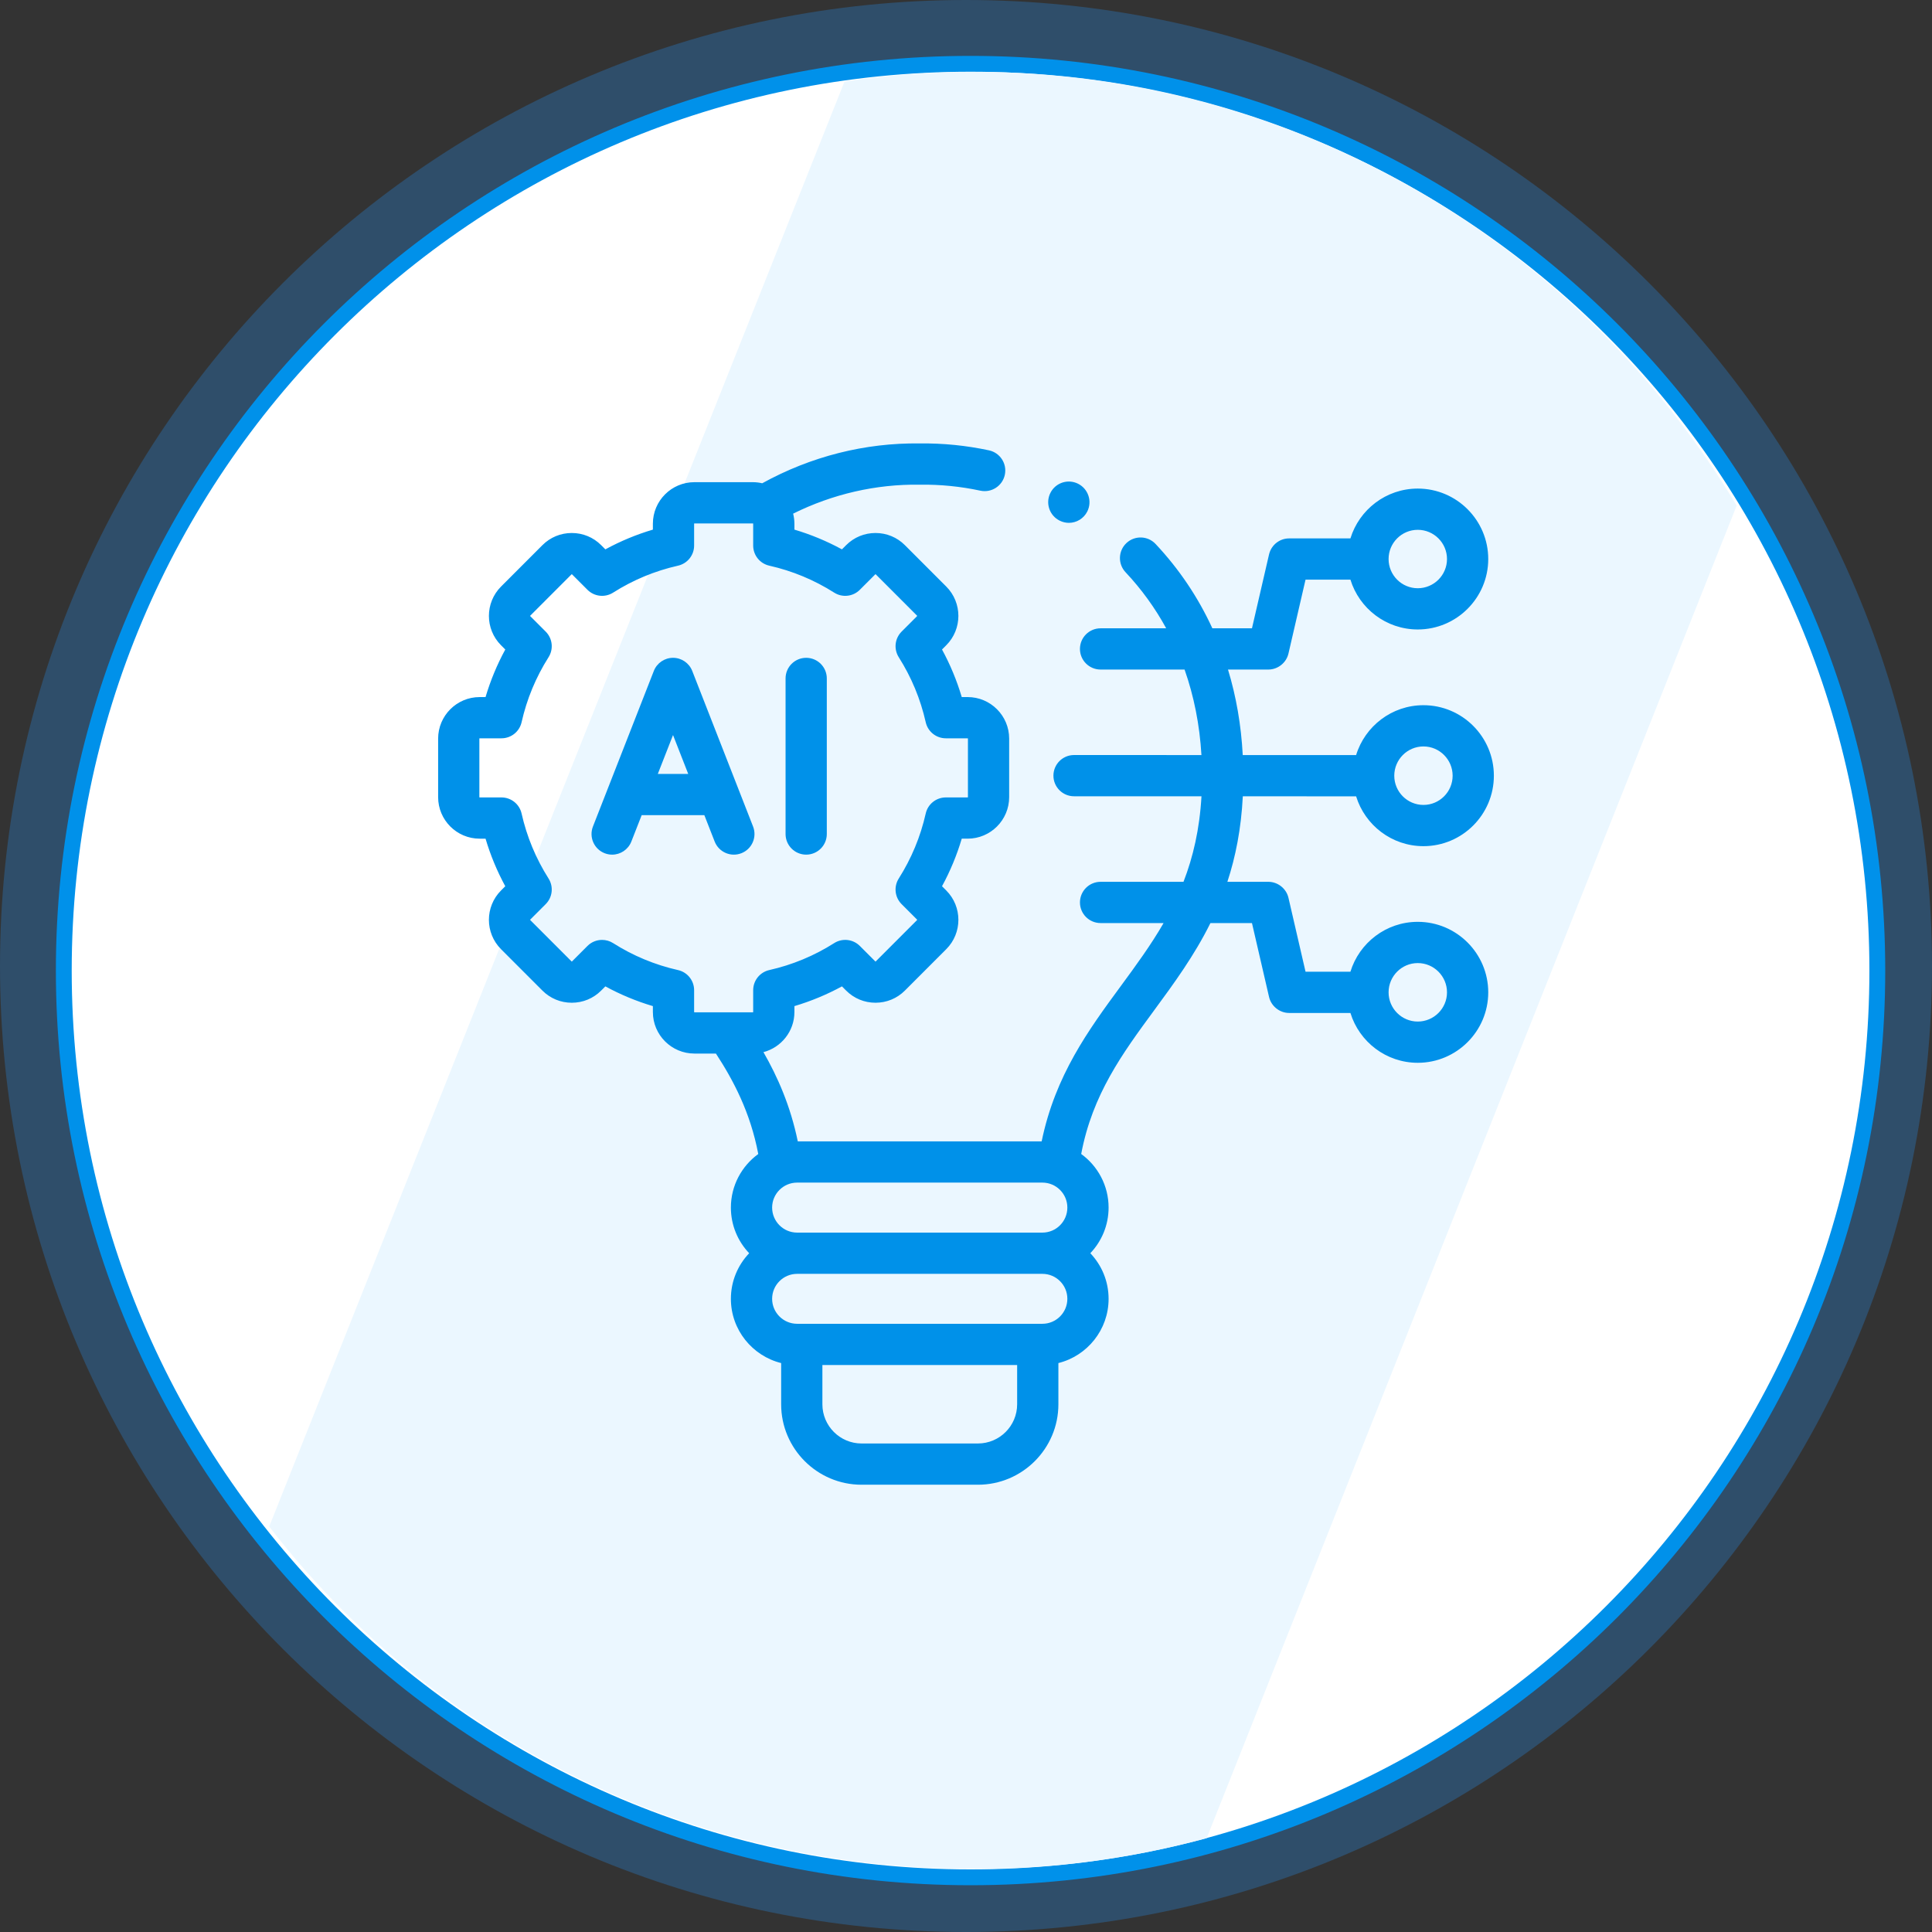
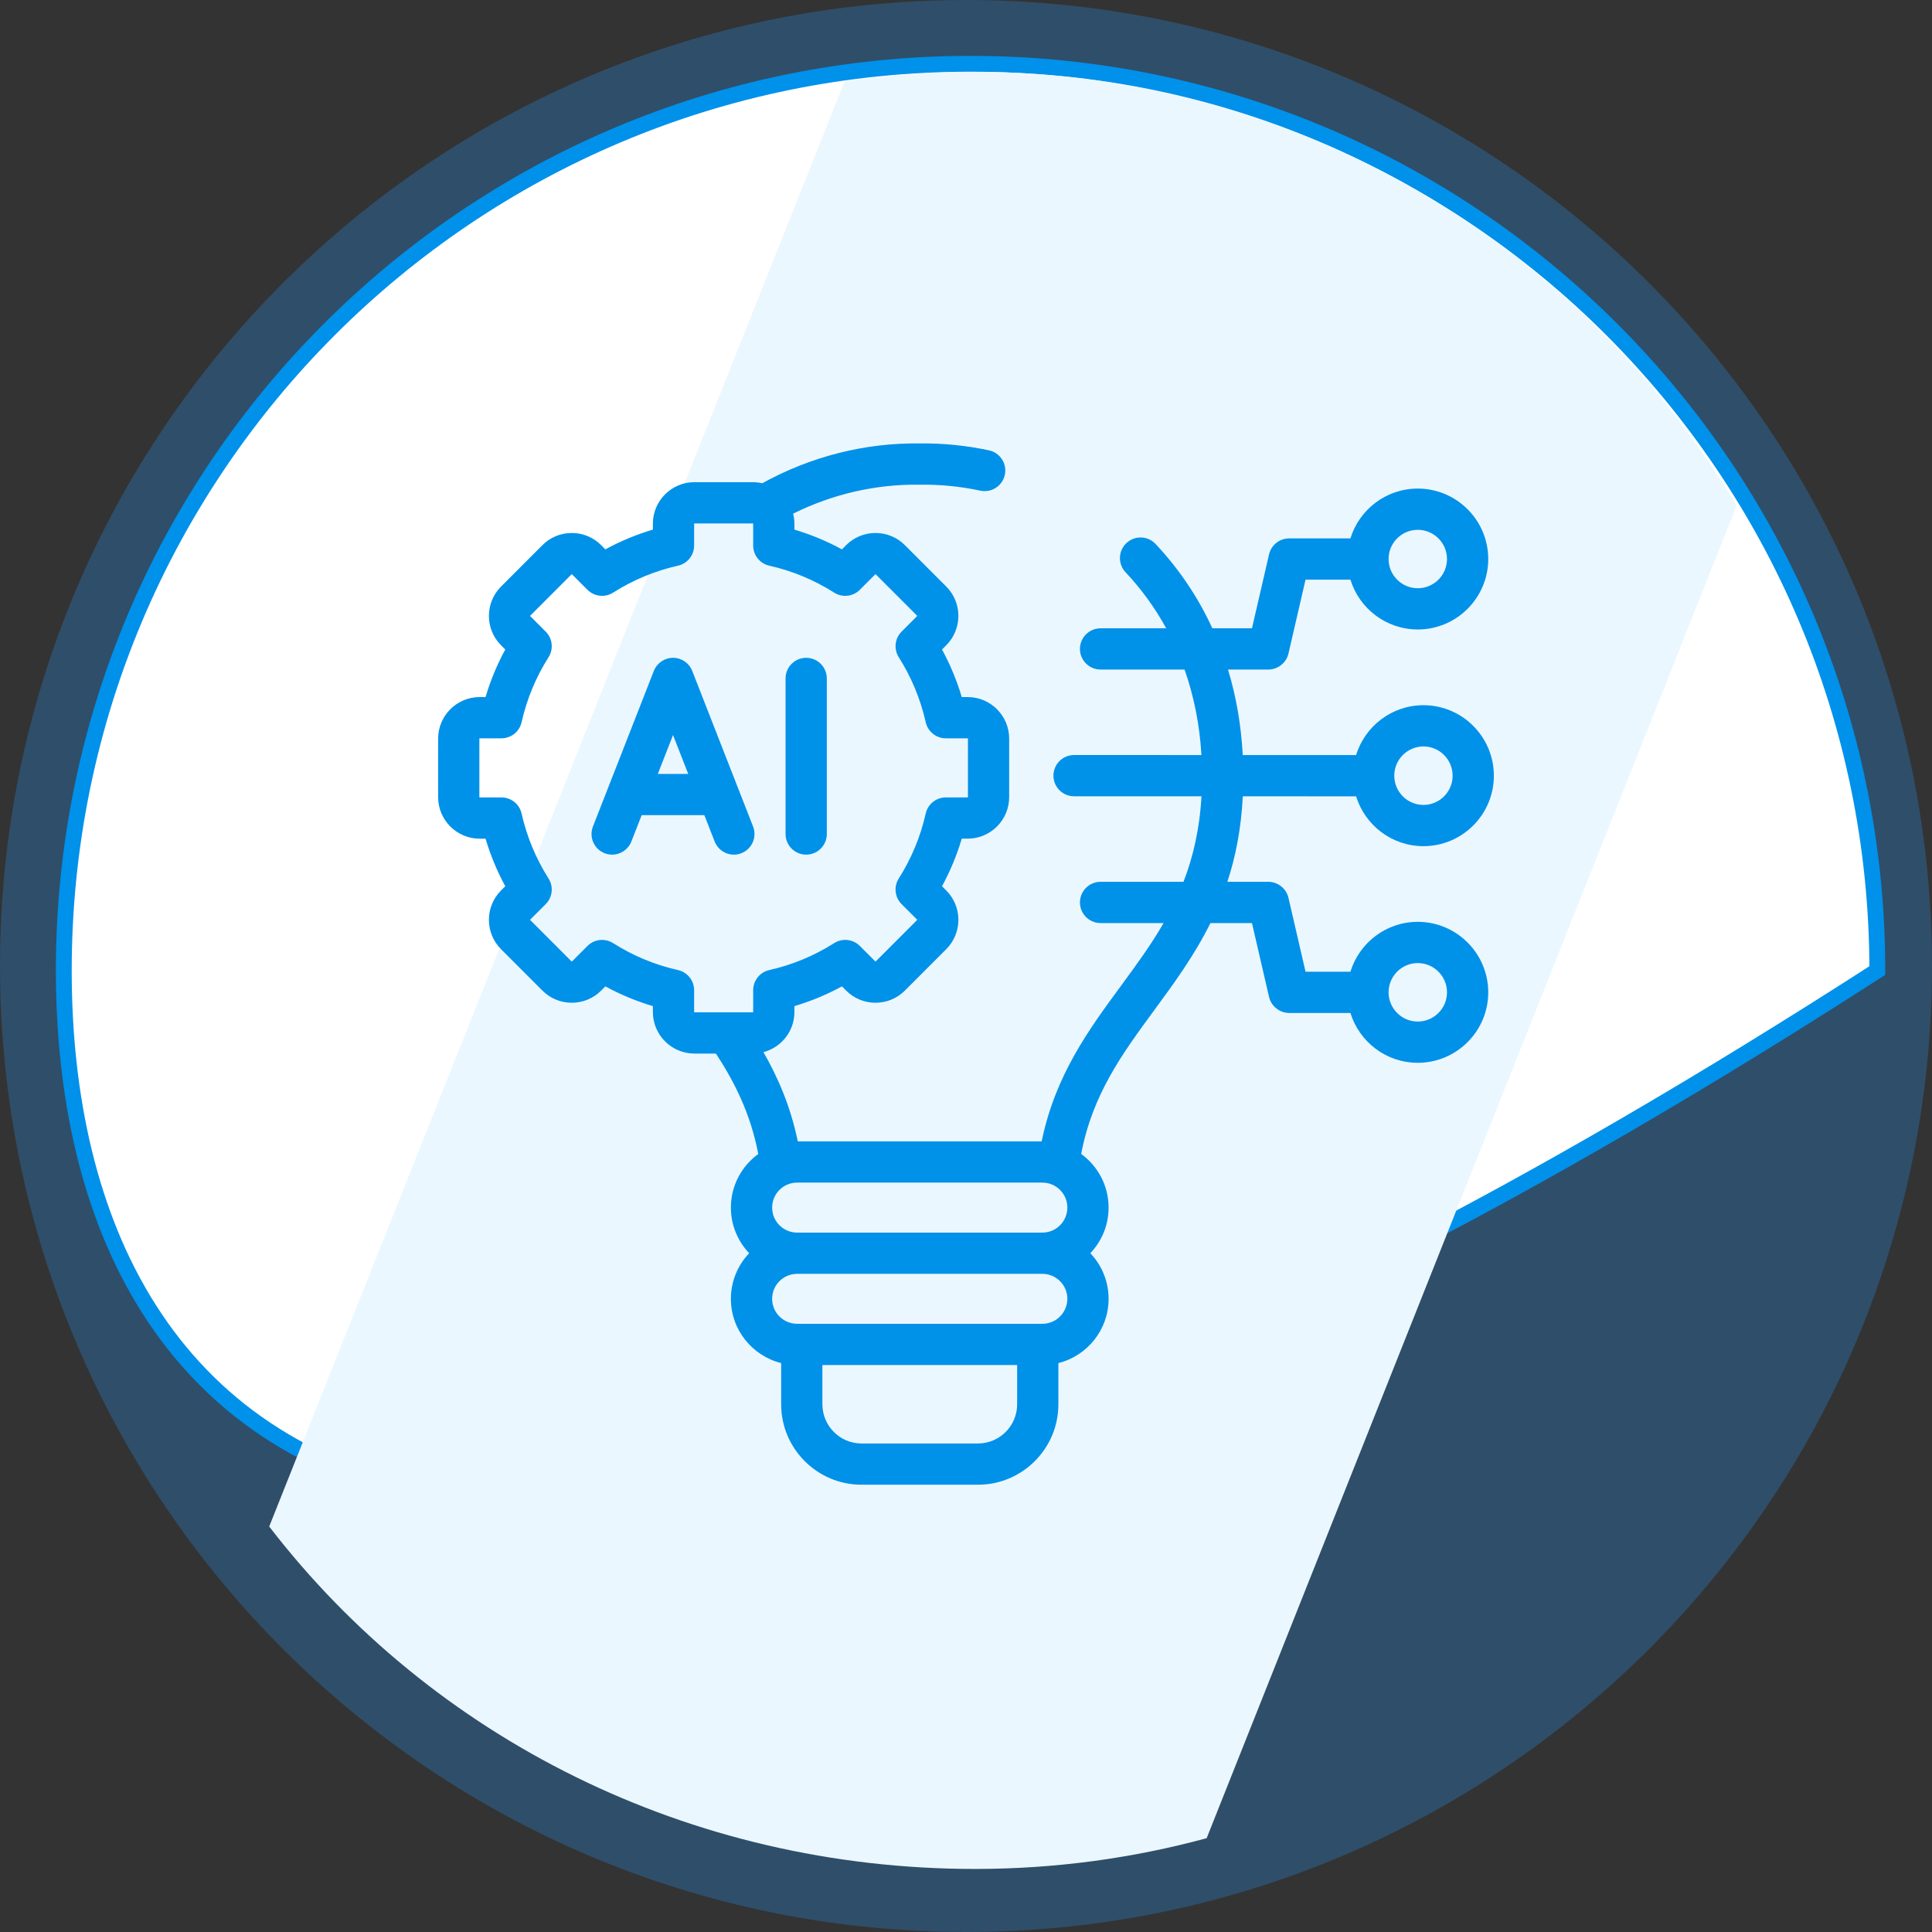
<svg xmlns="http://www.w3.org/2000/svg" width="366" height="366" viewBox="0 0 366 366" fill="none">
  <rect x="0" y="0" width="366" height="366" fill="#333333" stroke="none" />
  <path opacity="0.302" d="M183 0C284.064 0 366 81.936 366 183C366 284.064 284.064 366 183 366C81.936 366 0 284.064 0 183C0 81.936 81.936 0 183 0Z" fill="#258DEA" />
-   <path d="M183.863 12.085C278.73 12.085 355.642 88.997 355.642 183.863C355.642 278.73 278.73 355.642 183.863 355.642C88.997 355.642 12.085 278.73 12.085 183.863C12.085 88.997 88.997 12.085 183.863 12.085Z" fill="white" stroke="#0091EA" stroke-width="3" />
+   <path d="M183.863 12.085C278.73 12.085 355.642 88.997 355.642 183.863C88.997 355.642 12.085 278.73 12.085 183.863C12.085 88.997 88.997 12.085 183.863 12.085Z" fill="white" stroke="#0091EA" stroke-width="3" />
  <path d="M51 289.186L159.992 15.432C168.056 14.237 176.305 13.617 184.697 13.617C245.884 13.617 299.458 46.53 329 95.778L228.59 348.228C214.595 352.028 199.881 354.055 184.697 354.055C130.537 354.055 81.843 329.263 51 289.186Z" fill="#EBF7FF" />
  <path d="M131.139 127.101C130.554 125.603 129.11 124.617 127.502 124.617C127.501 124.617 127.501 124.617 127.501 124.617C125.893 124.617 124.449 125.602 123.863 127.1L112.329 156.575C111.543 158.583 112.534 160.85 114.543 161.636C115.011 161.819 115.492 161.905 115.966 161.905C117.527 161.905 119.001 160.963 119.604 159.422L121.561 154.423H133.432L135.386 159.421C136.171 161.43 138.438 162.423 140.446 161.636C142.456 160.851 143.448 158.585 142.662 156.576L131.139 127.101ZM124.618 146.61L127.499 139.247L130.378 146.61H124.618Z" fill="#0091E9" />
  <path d="M152.724 161.904C154.881 161.904 156.631 160.155 156.631 157.998V128.523C156.631 126.366 154.881 124.617 152.724 124.617C150.567 124.617 148.818 126.366 148.818 128.523V157.998C148.818 160.155 150.567 161.904 152.724 161.904Z" fill="#0091E9" />
  <path d="M268.582 174.633C262.584 174.633 257.498 178.619 255.825 184.084H247.323L244.087 170.079C243.682 168.33 242.074 167.052 240.281 167.052H232.516C234.068 162.321 235.128 157.011 235.439 150.853L256.904 150.857C258.577 156.316 263.662 160.298 269.66 160.298C277.016 160.298 283 154.311 283 146.951C283 139.586 277.016 133.594 269.66 133.594C263.661 133.594 258.576 137.58 256.903 143.044L235.426 143.041C235.129 137.382 234.192 131.961 232.634 126.84H240.28C242.073 126.84 243.681 125.562 244.086 123.813L247.322 109.808H255.826C257.499 115.267 262.584 119.248 268.582 119.248C275.944 119.248 281.933 113.261 281.933 105.902C281.933 98.543 275.944 92.556 268.582 92.556C262.584 92.556 257.5 96.537 255.826 101.996H244.216C242.433 101.996 240.931 103.192 240.464 104.825C240.445 104.886 240.427 104.951 240.41 105.023L237.174 119.027H229.672C226.979 113.166 223.38 107.802 218.914 103.051C217.438 101.478 214.966 101.402 213.393 102.88C211.821 104.357 211.744 106.829 213.222 108.401C216.253 111.626 218.825 115.185 220.925 119.027H208.493C206.336 119.027 204.586 120.776 204.586 122.934C204.586 125.091 206.336 126.84 208.493 126.84H224.406C226.189 131.896 227.264 137.324 227.602 143.039L203.469 143.034C203.468 143.034 203.468 143.034 203.468 143.034C201.311 143.034 199.562 144.783 199.562 146.94C199.561 149.097 201.31 150.846 203.467 150.847L227.609 150.852C227.25 157.122 226.01 162.385 224.203 167.052H208.493C206.336 167.052 204.587 168.801 204.587 170.959C204.587 173.116 206.336 174.865 208.493 174.865H220.431C218.012 179.055 215.202 182.885 212.333 186.791C206.216 195.119 199.911 203.71 197.334 216.221H151.133C149.746 209.498 147.311 203.994 144.629 199.319C147.999 198.432 150.495 195.366 150.495 191.719V190.598C153.621 189.67 156.633 188.419 159.498 186.86L160.297 187.66C161.78 189.143 163.755 189.96 165.858 189.96C167.962 189.96 169.937 189.143 171.42 187.659L179.259 179.814C182.324 176.748 182.324 171.758 179.259 168.692L178.457 167.889C180.016 165.022 181.267 162.007 182.195 158.878H183.312C187.649 158.878 191.177 155.348 191.177 151.011V139.92C191.177 135.582 187.649 132.053 183.312 132.053H182.195C181.267 128.924 180.016 125.909 178.457 123.041L179.259 122.239C182.323 119.173 182.323 114.183 179.259 111.116L171.42 103.271C169.937 101.788 167.962 100.971 165.858 100.971C163.755 100.971 161.78 101.788 160.297 103.272L159.498 104.071C156.632 102.512 153.621 101.261 150.495 100.333V99.212C150.495 98.553 150.405 97.916 150.252 97.304C157.738 93.593 165.942 91.7 174.188 91.818C174.223 91.818 174.259 91.818 174.295 91.818C178.123 91.768 181.962 92.148 185.717 92.953C187.826 93.404 189.903 92.061 190.355 89.951C190.806 87.842 189.463 85.766 187.353 85.314C183.045 84.391 178.634 83.949 174.243 84.005C163.871 83.864 153.597 86.474 144.395 91.551C143.827 91.42 143.238 91.344 142.63 91.344H131.547C127.211 91.344 123.682 94.873 123.682 99.211V100.332C120.556 101.261 117.545 102.511 114.68 104.071L113.881 103.271C112.398 101.788 110.423 100.971 108.32 100.971C106.216 100.971 104.241 101.788 102.758 103.272L94.919 111.118C91.854 114.184 91.854 119.174 94.919 122.241L95.721 123.043C94.161 125.911 92.911 128.925 91.982 132.055H90.865C86.528 132.054 83 135.584 83 139.921V151.012C83 155.35 86.528 158.879 90.865 158.879H91.982C92.91 162.008 94.161 165.023 95.72 167.891L94.918 168.693C91.853 171.759 91.853 176.749 94.918 179.816L102.758 187.661C104.241 189.144 106.216 189.961 108.319 189.961C110.423 189.961 112.398 189.144 113.88 187.66L114.68 186.86C117.545 188.42 120.556 189.671 123.682 190.599V191.72C123.682 196.058 127.21 199.587 131.547 199.587H135.625C138.893 204.592 142.147 210.692 143.646 218.617C140.506 220.899 138.46 224.596 138.46 228.765C138.46 232.114 139.78 235.158 141.923 237.411C139.78 239.662 138.46 242.703 138.46 246.05C138.46 251.923 142.52 256.864 147.982 258.221V266.03C147.982 274.432 154.815 281.268 163.213 281.268H185.259C193.664 281.268 200.502 274.432 200.502 266.03V258.221C205.957 256.862 210.013 251.922 210.013 246.05C210.013 242.704 208.694 239.662 206.552 237.411C208.694 235.158 210.013 232.114 210.013 228.765C210.013 224.593 207.965 220.893 204.824 218.612C206.948 207.324 212.631 199.583 218.629 191.417C222.409 186.272 226.244 181.043 229.305 174.866H237.174L240.411 188.87C240.815 190.619 242.423 191.897 244.216 191.897H255.826C257.5 197.356 262.585 201.337 268.582 201.337C275.945 201.337 281.934 195.35 281.934 187.991C281.934 180.625 275.945 174.633 268.582 174.633V174.633ZM269.66 141.407C272.708 141.407 275.188 143.894 275.188 146.952C275.188 150.003 272.707 152.486 269.66 152.486C266.612 152.486 264.132 150.003 264.132 146.952C264.132 143.894 266.612 141.407 269.66 141.407ZM268.582 100.369C271.636 100.369 274.121 102.851 274.121 105.902C274.121 108.954 271.637 111.436 268.582 111.436C265.534 111.436 263.055 108.954 263.055 105.902C263.054 102.851 265.534 100.369 268.582 100.369ZM142.683 187.583V191.72C142.683 191.743 142.649 191.775 142.63 191.775H137.708C137.699 191.775 137.691 191.775 137.682 191.775H131.547C131.529 191.775 131.495 191.743 131.495 191.72V187.583C131.495 185.757 130.229 184.174 128.448 183.773C124.073 182.787 119.934 181.068 116.147 178.663C115.504 178.254 114.777 178.055 114.055 178.055C113.046 178.055 112.045 178.445 111.291 179.2L108.355 182.137C108.338 182.154 108.301 182.154 108.284 182.137L100.445 174.292C100.43 174.277 100.43 174.23 100.445 174.215L103.38 171.277C104.673 169.984 104.895 167.968 103.916 166.424C101.514 162.634 99.795 158.492 98.81 154.114C98.409 152.332 96.826 151.066 94.999 151.066H90.865C90.847 151.066 90.812 151.034 90.812 151.011V139.921C90.812 139.898 90.847 139.866 90.865 139.866H94.999C96.826 139.866 98.409 138.6 98.81 136.818C99.795 132.44 101.514 128.298 103.916 124.507C104.895 122.963 104.673 120.947 103.38 119.655L100.445 116.717C100.429 116.702 100.429 116.654 100.445 116.639L108.284 108.795C108.301 108.778 108.338 108.778 108.355 108.795L111.291 111.732C112.585 113.027 114.603 113.249 116.148 112.269C119.935 109.865 124.074 108.146 128.448 107.16C130.23 106.758 131.495 105.175 131.495 103.349V99.213C131.495 99.19 131.529 99.158 131.548 99.158H142.631C142.649 99.158 142.683 99.19 142.683 99.213V103.349C142.683 105.176 143.949 106.759 145.731 107.16C150.105 108.145 154.243 109.864 158.031 112.269C159.575 113.25 161.594 113.027 162.887 111.732L165.823 108.795C165.84 108.778 165.878 108.778 165.895 108.795L173.734 116.639C173.749 116.655 173.749 116.702 173.734 116.717L170.798 119.655C169.506 120.948 169.283 122.964 170.262 124.507C172.665 128.298 174.383 132.44 175.369 136.818C175.77 138.6 177.353 139.866 179.18 139.866H183.314C183.332 139.866 183.366 139.898 183.366 139.921V151.011C183.366 151.034 183.332 151.066 183.314 151.066H179.18C177.353 151.066 175.77 152.332 175.369 154.114C174.383 158.492 172.665 162.634 170.262 166.424C169.283 167.968 169.506 169.984 170.798 171.277L173.734 174.215C173.749 174.23 173.749 174.277 173.734 174.292L165.895 182.137C165.878 182.153 165.84 182.153 165.823 182.137L162.887 179.199C161.594 177.905 159.575 177.682 158.031 178.662C154.244 181.066 150.105 182.786 145.73 183.771C143.948 184.174 142.683 185.757 142.683 187.583V187.583ZM192.689 266.029C192.689 270.124 189.357 273.455 185.259 273.455H163.214C159.123 273.455 155.795 270.124 155.795 266.029V258.592H192.689V266.029H192.689ZM197.475 250.78H151.009C148.398 250.78 146.273 248.657 146.273 246.049C146.273 243.441 148.398 241.319 151.009 241.319H197.475C200.081 241.319 202.201 243.441 202.201 246.049C202.2 248.657 200.081 250.78 197.475 250.78ZM197.475 233.506H151.009C148.398 233.506 146.273 231.379 146.273 228.765C146.273 226.156 148.398 224.034 151.009 224.034H197.475C200.081 224.034 202.201 226.157 202.201 228.765C202.2 231.379 200.081 233.506 197.475 233.506ZM268.582 193.524C265.534 193.524 263.055 191.041 263.055 187.99C263.055 184.933 265.535 182.446 268.582 182.446C271.636 182.446 274.121 184.933 274.121 187.99C274.121 191.041 271.636 193.524 268.582 193.524Z" fill="#0091E9" />
-   <path d="M200.732 98.625L200.754 98.636C201.313 98.916 201.907 99.048 202.491 99.048C203.922 99.048 205.298 98.254 205.983 96.883C206.948 94.954 206.155 92.602 204.225 91.637C202.296 90.672 199.949 91.454 198.984 93.384C198.019 95.314 198.802 97.66 200.732 98.625V98.625Z" fill="#0091E9" />
</svg>